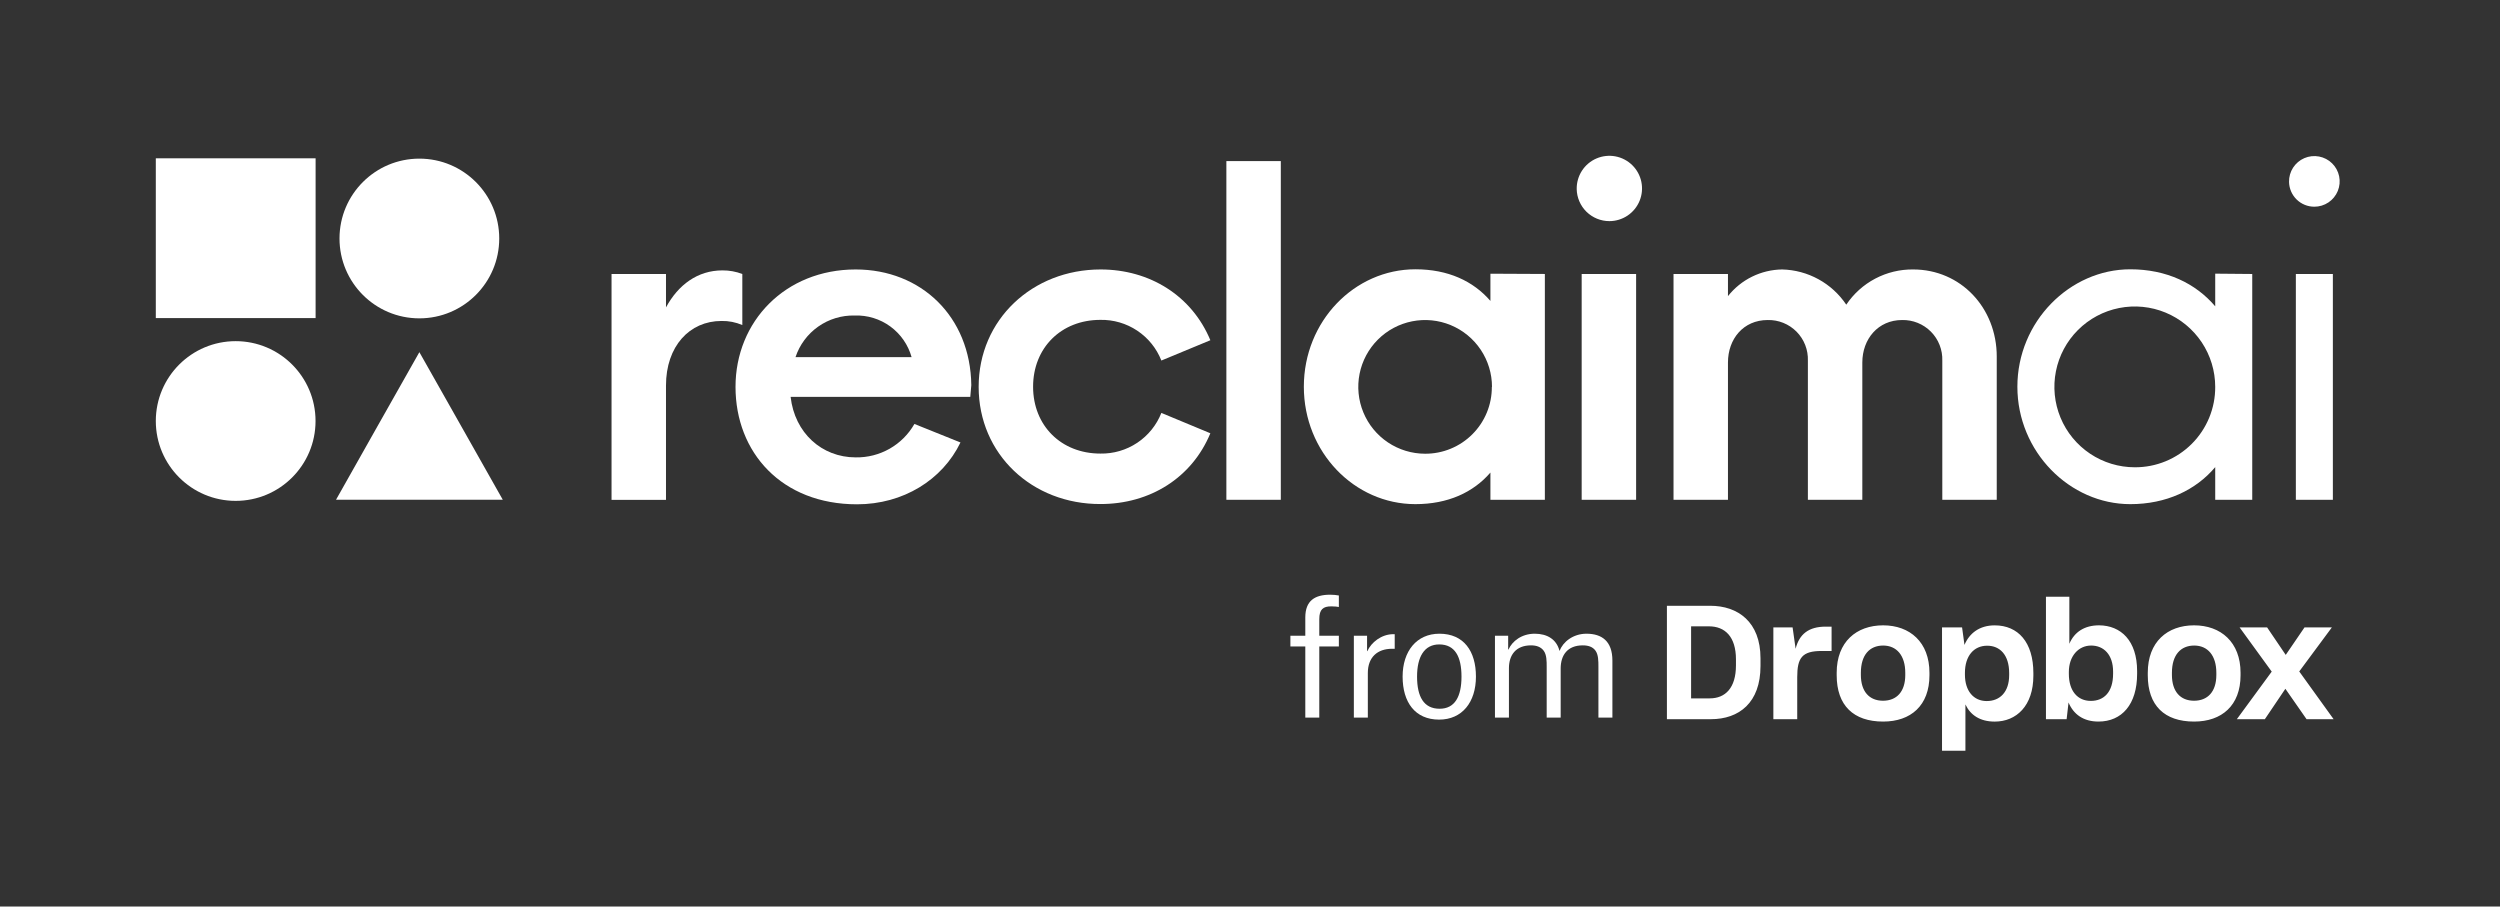
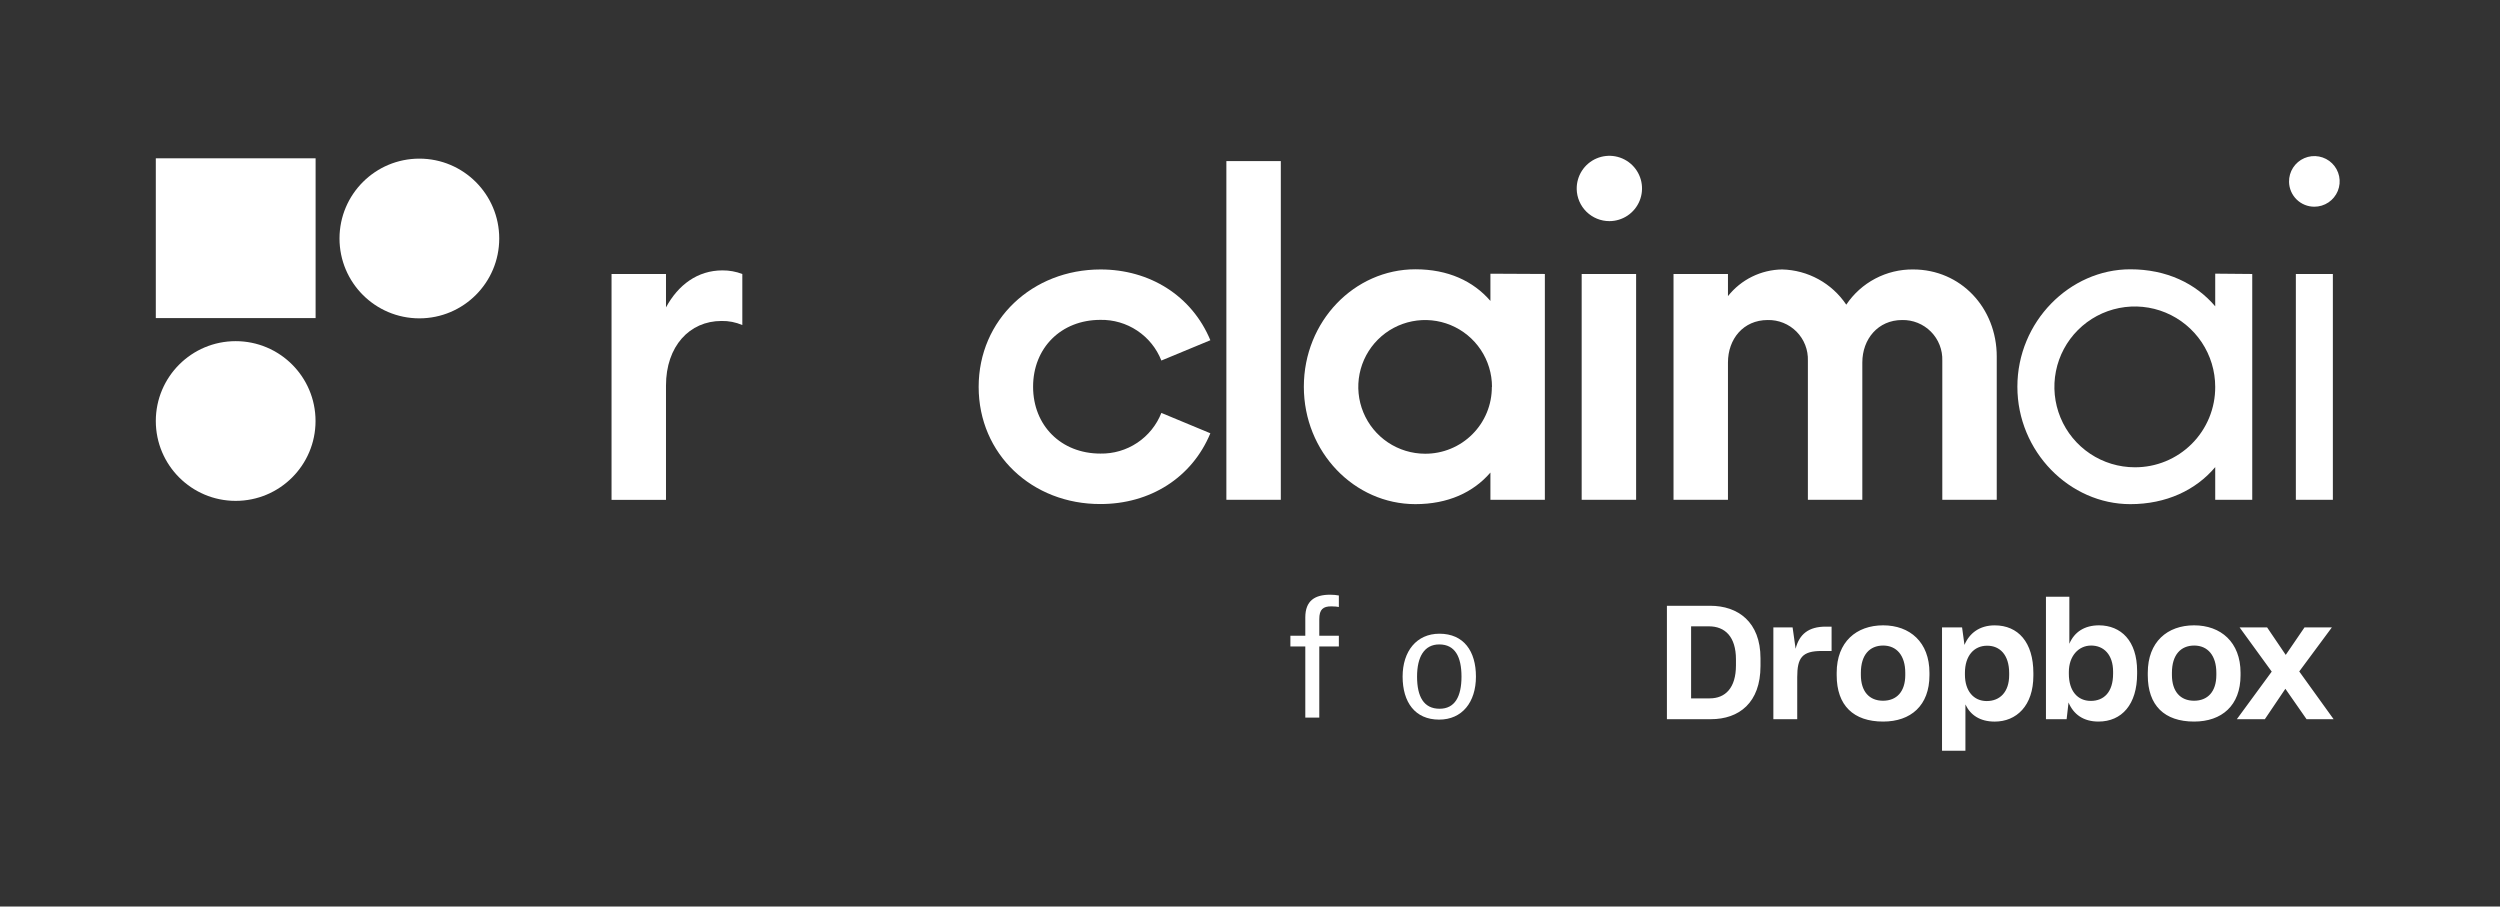
<svg xmlns="http://www.w3.org/2000/svg" width="353" height="128" viewBox="0 0 353 128" fill="none">
  <rect x="0" y="0" width="353" height="128" fill="#333333" stroke="none" />
  <path d="M235.369 85.535H241.481C245.39 85.535 248.582 87.802 248.582 92.948V94.048C248.582 99.213 245.57 101.55 241.573 101.55H235.368V85.535H235.369ZM238.783 88.435V98.61H241.411C243.611 98.61 245.117 97.151 245.117 93.94V93.109C245.117 89.898 243.569 88.438 241.297 88.438H238.783V88.434V88.435ZM250.399 88.592H253.115L253.541 91.604C254.059 89.539 255.384 88.481 257.788 88.481H258.62V91.918H257.228C254.443 91.918 253.768 92.883 253.768 95.622V101.553H250.399V88.592ZM259.34 95.35V94.991C259.34 90.634 262.126 88.297 265.901 88.297C269.676 88.297 272.439 90.677 272.439 94.991V95.35C272.439 99.618 269.81 101.886 265.901 101.886C261.724 101.886 259.34 99.619 259.34 95.35ZM269.024 95.304V94.99C269.024 92.565 267.81 91.151 265.902 91.151C263.994 91.151 262.755 92.477 262.755 94.99V95.304C262.755 97.641 263.947 98.943 265.879 98.943C267.811 98.943 269.025 97.663 269.025 95.304H269.024ZM274.213 88.592H277.046L277.383 91.063C278.08 89.4 279.517 88.301 281.652 88.301C284.955 88.301 287.112 90.68 287.112 95.039V95.399C287.112 99.666 284.709 101.889 281.652 101.889C279.586 101.889 278.214 100.969 277.517 99.464V106H274.213V88.591V88.592ZM283.694 95.327V95.035C283.694 92.453 282.368 91.174 280.594 91.174C278.709 91.174 277.448 92.611 277.448 95.012V95.261C277.448 97.553 278.662 98.989 280.525 98.989C282.388 98.989 283.694 97.71 283.694 95.327ZM292.076 99.193L291.808 101.553H288.888V84.255H292.192V90.902C292.912 89.216 294.349 88.296 296.393 88.296C299.47 88.319 301.761 90.454 301.761 94.763V95.147C301.761 99.461 299.604 101.885 296.301 101.885C294.166 101.885 292.775 100.855 292.077 99.192L292.076 99.193ZM298.369 95.147V94.833C298.369 92.453 297.065 91.151 295.268 91.151C293.47 91.151 292.122 92.657 292.122 94.879V95.147C292.122 97.571 293.356 98.967 295.221 98.967C297.087 98.967 298.368 97.71 298.368 95.147H298.369ZM303.266 95.35V94.991C303.266 90.634 306.029 88.297 309.804 88.297C313.579 88.297 316.365 90.677 316.365 94.991V95.35C316.365 99.618 313.714 101.886 309.804 101.886C305.623 101.886 303.266 99.619 303.266 95.35ZM312.947 95.304V94.99C312.947 92.565 311.732 91.151 309.823 91.151C307.914 91.151 306.676 92.477 306.676 94.99V95.304C306.676 97.641 307.868 98.943 309.8 98.943C311.732 98.943 312.947 97.663 312.947 95.304ZM320.768 94.833L316.231 88.588H320.116L322.745 92.473L325.397 88.588H329.26L324.653 94.81L329.505 101.548H325.684L322.695 97.257L319.798 101.548H315.843L320.767 94.833H320.768Z" fill="#ffffff" />
-   <path d="M211.088 101.325V89.765H212.952V91.717H212.996C213.522 90.532 214.861 89.48 216.703 89.48C218.458 89.48 219.774 90.269 220.191 91.871H220.235C220.674 90.664 222.1 89.48 224.008 89.48C226.18 89.48 227.671 90.532 227.671 93.275V101.325H225.697V94.174C225.697 93.34 225.697 92.441 225.28 91.871C224.885 91.322 224.249 91.125 223.482 91.125C221.332 91.125 220.367 92.507 220.367 94.393V101.325H218.392V94.174C218.392 93.34 218.392 92.463 217.976 91.892C217.581 91.344 216.945 91.125 216.177 91.125C214.027 91.125 213.062 92.507 213.062 94.349V101.325H211.088Z" fill="#ffffff" />
  <path d="M203.204 101.61C199.804 101.61 198.049 99.153 198.049 95.534C198.049 91.958 200.023 89.48 203.248 89.48C206.692 89.48 208.403 91.958 208.403 95.534C208.403 99.153 206.451 101.61 203.204 101.61ZM203.226 90.993C201.12 90.993 200.089 92.726 200.089 95.534C200.089 98.364 201.032 100.075 203.27 100.075C205.42 100.075 206.363 98.364 206.363 95.534C206.363 92.726 205.442 90.993 203.226 90.993Z" fill="#ffffff" />
-   <path d="M191.164 101.325V89.765H193.029V91.936H193.073C193.599 90.73 195.047 89.545 196.736 89.545H196.933V91.607H196.561C194.499 91.607 193.138 92.792 193.138 95.029V101.325H191.164Z" fill="#ffffff" />
  <path d="M186.283 91.278V101.325H184.309V91.278H182.203V89.764H184.309V87.176C184.309 84.807 185.669 83.973 187.819 83.973C188.257 83.973 188.696 84.017 189.047 84.083V85.706C188.828 85.662 188.477 85.618 187.972 85.618C186.832 85.618 186.283 86.035 186.283 87.417V89.764H189.047V91.278H186.283Z" fill="#ffffff" />
  <path d="M104.816 38.687V45.897C103.889 45.498 102.888 45.3 101.879 45.32C97.352 45.32 94.038 48.894 94.038 54.436V70.578H86.35V38.687H94.038V43.406C95.76 40.217 98.504 38.179 102.009 38.179C102.967 38.172 103.919 38.344 104.816 38.687Z" fill="#ffffff" />
-   <path d="M137.003 56.035H111.635C112.211 61.131 116.039 64.582 120.821 64.582C122.499 64.612 124.155 64.189 125.615 63.36C127.074 62.53 128.283 61.322 129.115 59.863L135.619 62.477C133.067 67.766 127.516 71.208 121.013 71.208C110.358 71.208 103.855 63.875 103.855 54.628C103.855 45.381 110.874 38.048 120.822 38.048C130.046 38.048 137.019 44.682 137.149 54.374L137.004 56.034L137.003 56.035ZM112.326 50.424H128.716C128.228 48.685 127.17 47.162 125.712 46.096C124.254 45.032 122.48 44.487 120.675 44.551C118.838 44.508 117.036 45.056 115.534 46.113C114.031 47.17 112.907 48.681 112.326 50.424Z" fill="#ffffff" />
  <path d="M138.186 54.628C138.186 45.128 145.773 38.048 155.406 38.048C162.324 38.048 168.289 41.745 170.903 48.041L163.985 50.908C163.307 49.187 162.118 47.715 160.579 46.689C159.04 45.662 157.224 45.131 155.375 45.166C149.824 45.166 145.873 49.125 145.873 54.606C145.873 60.086 149.825 64.045 155.375 64.045C157.224 64.08 159.04 63.549 160.579 62.522C162.118 61.496 163.307 60.024 163.985 58.303L170.903 61.178C168.289 67.489 162.355 71.17 155.406 71.17C145.735 71.208 138.186 64.13 138.186 54.629V54.628Z" fill="#ffffff" />
  <path d="M173.164 22.746H180.851V70.57H173.164V22.746Z" fill="#ffffff" />
  <path d="M218.134 38.687V70.57H210.447V66.727C208.018 69.533 204.451 71.184 199.854 71.184C191.245 71.184 184.103 63.851 184.103 54.604C184.103 45.357 191.245 38.024 199.854 38.024C204.466 38.024 208.018 39.684 210.447 42.49V38.647L218.134 38.685V38.687ZM210.67 54.628C210.67 52.762 210.117 50.937 209.08 49.385C208.043 47.833 206.569 46.623 204.845 45.908C203.12 45.194 201.223 45.006 199.391 45.37C197.559 45.733 195.878 46.632 194.558 47.95C193.238 49.269 192.337 50.951 191.972 52.781C191.608 54.612 191.794 56.509 192.507 58.234C193.22 59.959 194.428 61.434 195.981 62.472C197.533 63.509 199.357 64.064 201.223 64.066C202.463 64.072 203.693 63.831 204.838 63.358C205.986 62.886 207.027 62.191 207.903 61.313C208.78 60.436 209.473 59.393 209.945 58.245C210.416 57.098 210.654 55.868 210.648 54.628H210.67Z" fill="#ffffff" />
  <path d="M222.632 26.696C222.615 25.78 222.872 24.881 223.368 24.111C223.864 23.342 224.578 22.737 225.42 22.376C226.261 22.014 227.19 21.911 228.091 22.078C228.991 22.247 229.82 22.678 230.474 23.32C231.127 23.962 231.575 24.784 231.76 25.68C231.944 26.577 231.858 27.508 231.512 28.356C231.166 29.203 230.574 29.929 229.815 30.439C229.054 30.95 228.16 31.223 227.243 31.223C226.035 31.223 224.874 30.748 224.011 29.902C223.149 29.055 222.653 27.904 222.63 26.695L222.632 26.696ZM223.332 38.687H231.019V70.57H223.332V38.687Z" fill="#ffffff" />
  <path d="M281.94 50.354V70.569H274.253V50.93C274.278 50.175 274.149 49.421 273.873 48.717C273.598 48.013 273.182 47.373 272.649 46.835C272.117 46.298 271.481 45.874 270.781 45.591C270.08 45.308 269.327 45.17 268.572 45.188C265.189 45.188 262.96 47.871 262.96 51.183V70.568H255.273V50.929C255.298 50.173 255.171 49.421 254.896 48.717C254.622 48.013 254.206 47.373 253.675 46.835C253.143 46.298 252.508 45.874 251.808 45.591C251.107 45.308 250.355 45.17 249.6 45.188C246.156 45.188 243.988 47.871 243.988 51.183V70.568H236.301V38.685H243.988V41.813C244.903 40.657 246.064 39.717 247.388 39.066C248.711 38.415 250.163 38.067 251.637 38.047C253.435 38.09 255.196 38.565 256.771 39.43C258.348 40.295 259.691 41.527 260.693 43.02C261.73 41.473 263.136 40.208 264.784 39.34C266.433 38.472 268.271 38.027 270.133 38.047C276.859 38.047 281.941 43.466 281.941 50.353L281.94 50.354Z" fill="#ffffff" />
  <path d="M318.017 38.687V70.57H312.789V65.959C310.045 69.21 305.871 71.185 300.797 71.185C292.249 71.185 284.854 63.791 284.854 54.605C284.854 45.419 292.249 38.025 300.797 38.025C305.901 38.025 310.021 40.001 312.789 43.252V38.64L318.017 38.687ZM312.788 54.628C312.788 52.382 312.123 50.188 310.875 48.32C309.627 46.454 307.854 44.999 305.78 44.139C303.706 43.28 301.422 43.055 299.22 43.493C297.017 43.931 294.994 45.012 293.405 46.6C291.818 48.187 290.736 50.21 290.298 52.412C289.86 54.615 290.085 56.897 290.944 58.972C291.803 61.046 293.258 62.82 295.126 64.067C296.993 65.315 299.189 65.98 301.434 65.98C302.926 65.988 304.406 65.699 305.787 65.131C307.168 64.562 308.423 63.727 309.479 62.671C310.534 61.616 311.37 60.361 311.939 58.98C312.507 57.599 312.796 56.12 312.788 54.627V54.628Z" fill="#ffffff" />
  <path d="M323.213 25.681C323.199 24.971 323.398 24.273 323.781 23.677C324.166 23.081 324.719 22.611 325.37 22.33C326.022 22.049 326.743 21.968 327.442 22.099C328.139 22.229 328.783 22.564 329.29 23.061C329.796 23.558 330.143 24.195 330.287 24.889C330.431 25.585 330.364 26.306 330.096 26.964C329.827 27.621 329.369 28.183 328.781 28.579C328.192 28.975 327.498 29.187 326.788 29.187C325.851 29.189 324.951 28.823 324.283 28.167C323.614 27.51 323.229 26.618 323.213 25.682V25.681ZM324.174 38.687H329.401V70.57H324.174V38.687Z" fill="#ffffff" />
  <path d="M59.215 44.951C65.443 44.951 70.492 39.902 70.492 33.675C70.492 27.448 65.443 22.399 59.215 22.399C52.987 22.399 47.938 27.448 47.938 33.675C47.938 39.902 52.987 44.951 59.215 44.951Z" fill="#ffffff" />
  <path d="M44.563 22.353H22V44.913H44.563V22.353Z" fill="#ffffff" />
-   <path d="M59.215 49.725L65.104 60.14L70.992 70.563H47.446L53.326 60.14L59.215 49.725Z" fill="#ffffff" />
  <path d="M33.277 70.723C39.505 70.723 44.554 65.674 44.554 59.447C44.554 53.22 39.505 48.171 33.277 48.171C27.049 48.171 22 53.22 22 59.447C22 65.674 27.049 70.723 33.277 70.723Z" fill="#ffffff" />
</svg>